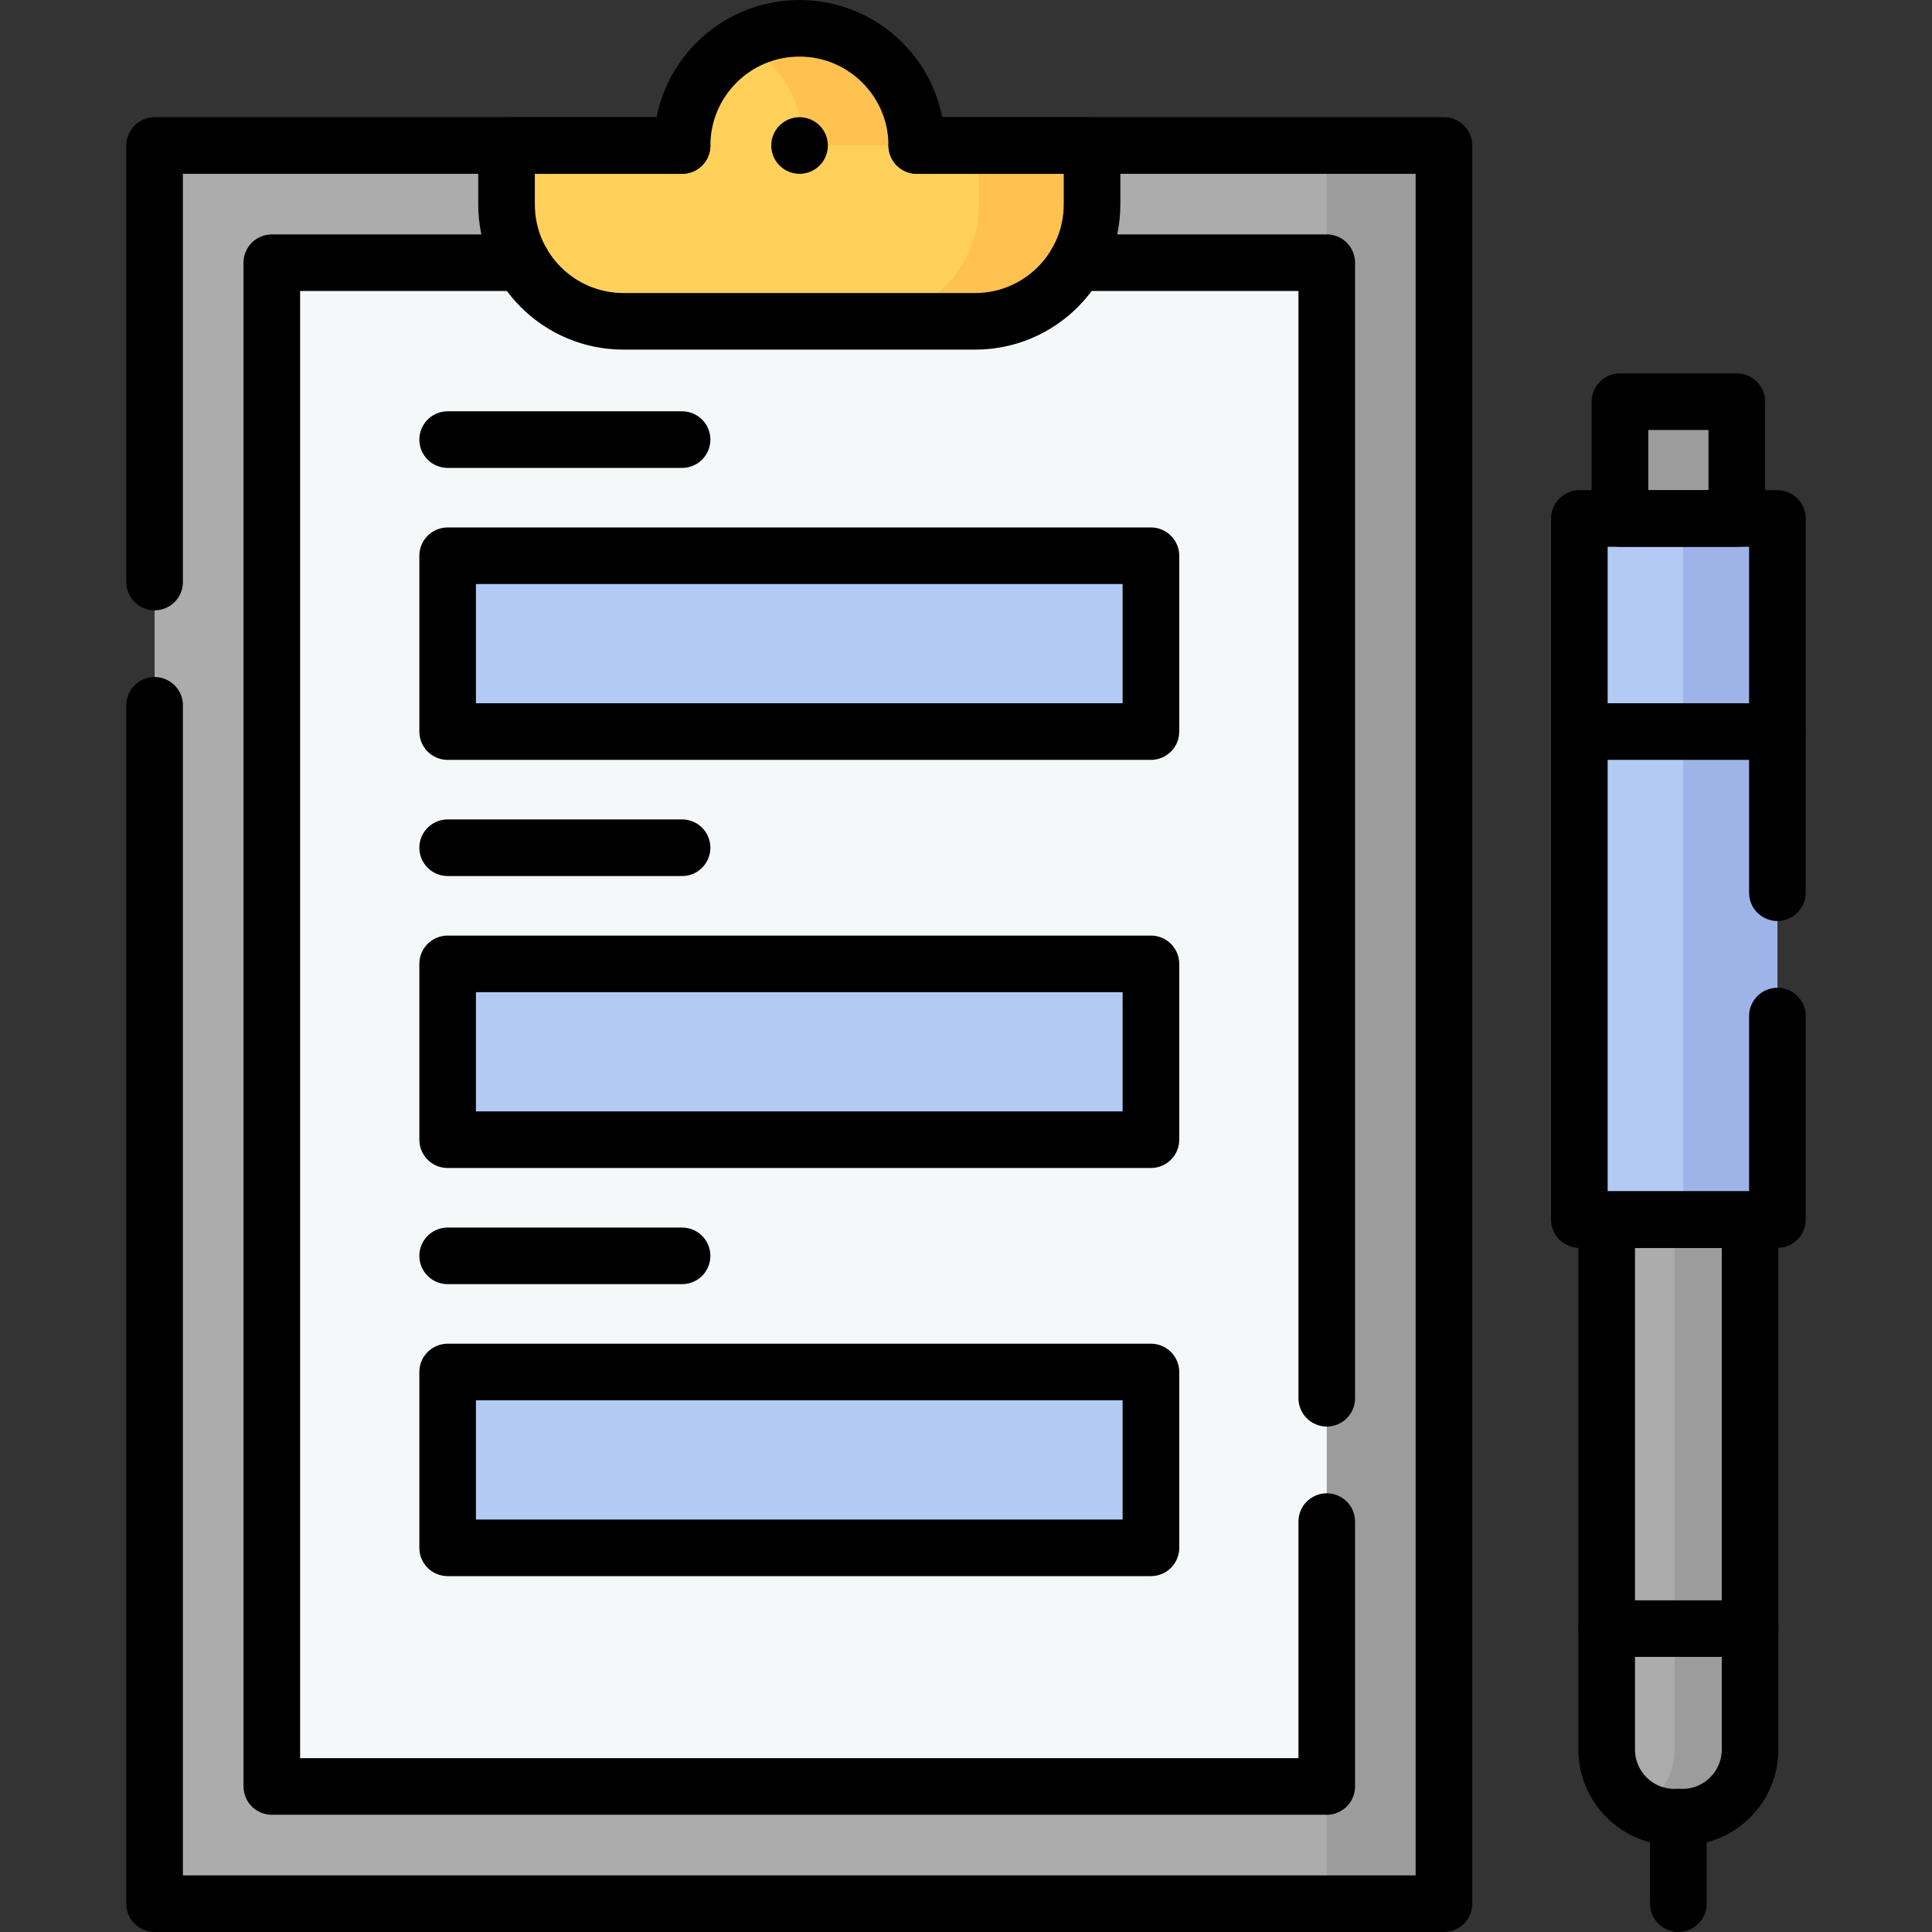
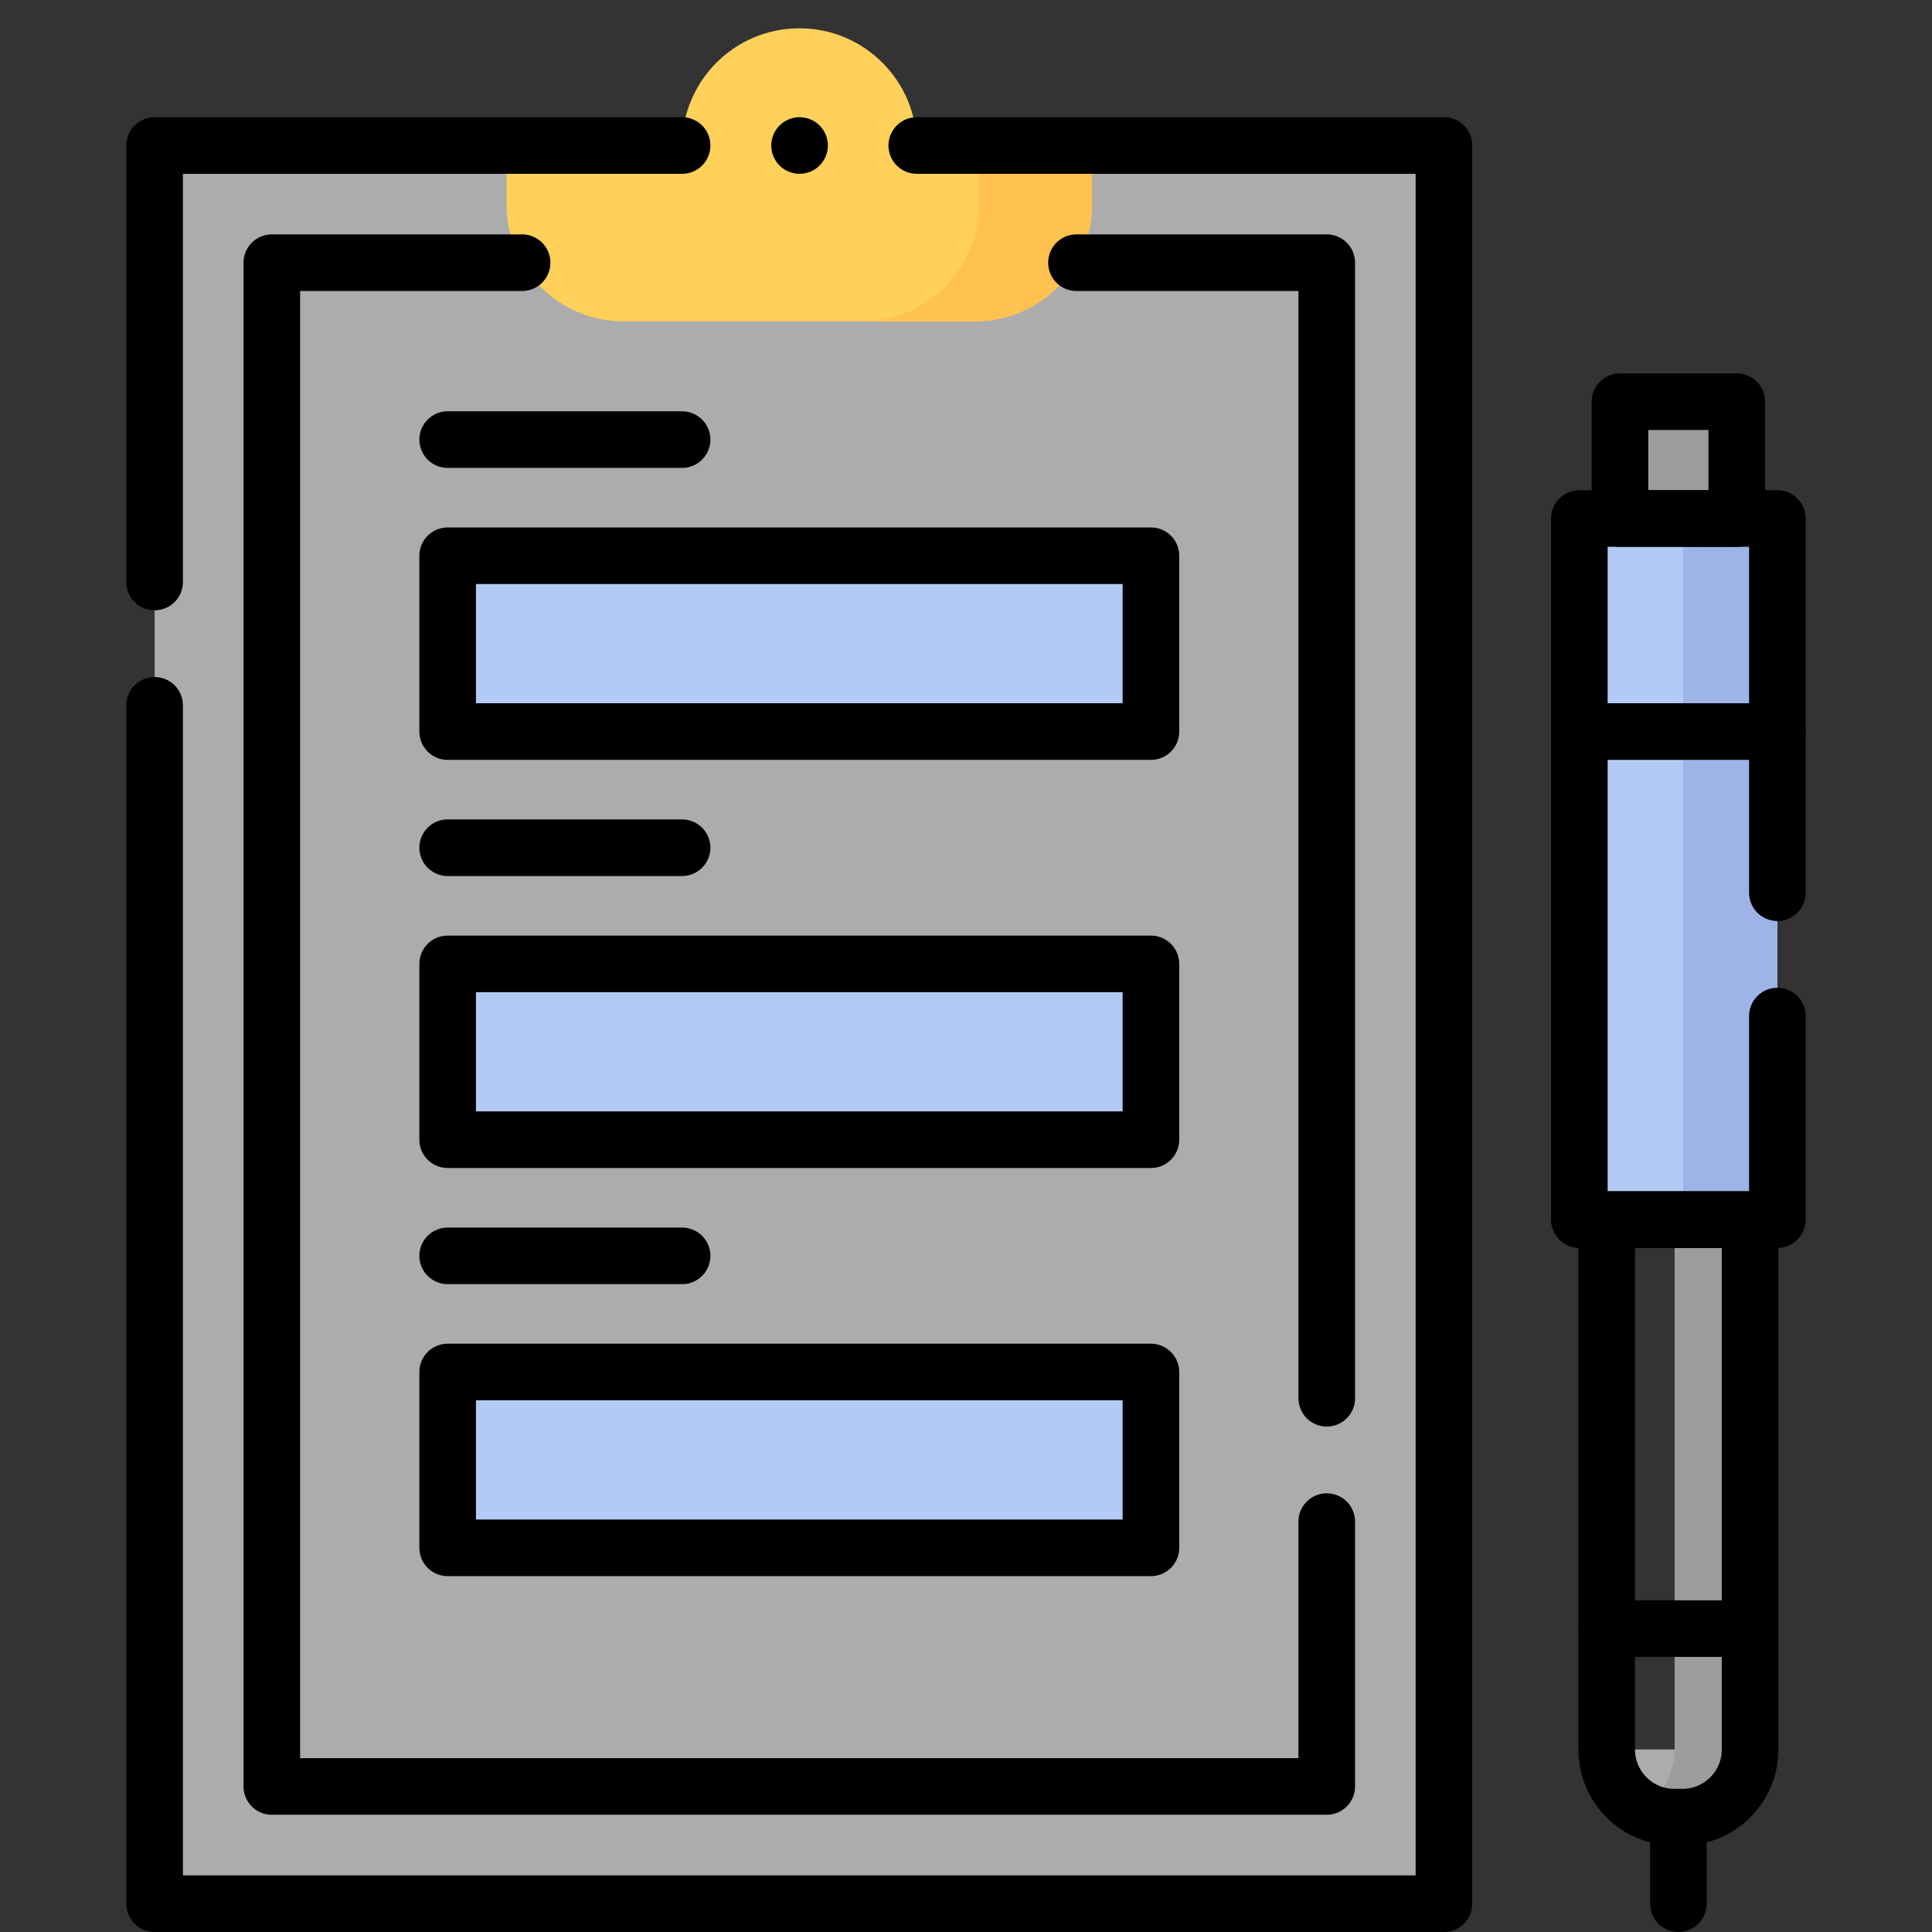
<svg xmlns="http://www.w3.org/2000/svg" version="1.1" id="Capa_1" x="0px" y="0px" viewBox="0 0 512 512" style="enable-background:new 0 0 512 512;" xml:space="preserve" width="512" height="512">
  <rect x="0" y="0" width="512" height="512" fill="#333333" stroke="none" />
  <g>
    <g>
-       <path style="fill:#ACACAC;" d="M463.789,463.621c0,9.91-8.03,17.95-17.94,17.95h-2.12c-9.91,0-17.94-8.04-17.94-17.95V323.21h38&#10;&#09;&#09;&#09;V463.621z" />
+       <path style="fill:#ACACAC;" d="M463.789,463.621c0,9.91-8.03,17.95-17.94,17.95h-2.12c-9.91,0-17.94-8.04-17.94-17.95h38&#10;&#09;&#09;&#09;V463.621z" />
      <path style="fill:#9C9C9C;" d="M443.789,323.21v140.411c0,6.654-3.621,12.466-9,15.566c2.632,1.517,5.684,2.384,8.94,2.384h2.12&#10;&#09;&#09;&#09;c9.91,0,17.94-8.04,17.94-17.95V323.21H443.789z" />
      <rect x="429.306" y="106.445" style="fill:#9C9C9C;" width="30.967" height="30.967" />
      <rect x="418.549" y="137.409" style="fill:#B3CBF4;" width="52.48" height="185.801" />
      <rect x="446.029" y="137.409" style="fill:#9EB3E8;" width="25" height="185.801" />
      <rect x="40.977" y="38.56" style="fill:#ACACAC;" width="341.687" height="465.937" />
-       <rect x="351.602" y="38.56" style="fill:#9C9C9C;" width="31.062" height="465.937" />
-       <rect x="72.037" y="69.622" style="fill:#F5F8F9;" width="279.564" height="403.812" />
      <rect x="118.633" y="147.28" style="fill:#B3CBF4;" width="186.375" height="46.594" />
      <rect x="118.633" y="255.438" style="fill:#B3CBF4;" width="186.375" height="46.594" />
      <rect x="118.633" y="363.596" style="fill:#B3CBF4;" width="186.375" height="46.594" />
      <path style="fill:#FFD15B;" d="M242.954,38.558C242.933,21.402,229.018,7.5,211.856,7.5c-17.162,0-31.076,13.902-31.098,31.058&#10;&#09;&#09;&#09;h-46.522v15.597c0,17.121,13.879,31,31,31h93.169c17.121,0,31-13.879,31-31V38.558H242.954z" />
      <g>
-         <path style="fill:#FFC250;" d="M212.954,38.558h30C242.933,21.402,229.018,7.5,211.856,7.5c-5.439,0-10.552,1.397-15,3.851&#10;&#09;&#09;&#09;&#09;C206.442,16.639,212.939,26.839,212.954,38.558z" />
        <path style="fill:#FFC250;" d="M259.405,38.558v15.597c0,17.121-13.879,31-31,31h30c17.121,0,31-13.879,31-31V38.558H259.405z" />
      </g>
    </g>
    <g>
      <polyline style="fill:none;stroke:#000000;stroke-width:15;stroke-linecap:round;stroke-linejoin:round;stroke-miterlimit:10;" points="&#10;&#09;&#09;&#09;40.971,154.24 40.971,38.56 134.241,38.56 180.761,38.56 &#09;&#09;" />
      <polyline style="fill:none;stroke:#000000;stroke-width:15;stroke-linecap:round;stroke-linejoin:round;stroke-miterlimit:10;" points="&#10;&#09;&#09;&#09;242.951,38.56 289.401,38.56 382.661,38.56 382.661,504.5 40.971,504.5 40.971,186.92 &#09;&#09;" />
      <polyline style="fill:none;stroke:#000000;stroke-width:15;stroke-linecap:round;stroke-linejoin:round;stroke-miterlimit:10;" points="&#10;&#09;&#09;&#09;351.605,403.239 351.605,473.43 72.033,473.43 72.033,69.617 138.363,69.617 &#09;&#09;" />
      <polyline style="fill:none;stroke:#000000;stroke-width:15;stroke-linecap:round;stroke-linejoin:round;stroke-miterlimit:10;" points="&#10;&#09;&#09;&#09;285.274,69.617 351.605,69.617 351.605,370.549 &#09;&#09;" />
      <line style="fill:none;stroke:#000000;stroke-width:15;stroke-linecap:round;stroke-linejoin:round;stroke-miterlimit:10;" x1="118.633" y1="116.498" x2="180.758" y2="116.498" />
      <rect x="118.633" y="147.28" style="fill:none;stroke:#000000;stroke-width:15;stroke-linecap:round;stroke-linejoin:round;stroke-miterlimit:10;" width="186.375" height="46.594" />
      <line style="fill:none;stroke:#000000;stroke-width:15;stroke-linecap:round;stroke-linejoin:round;stroke-miterlimit:10;" x1="118.633" y1="224.656" x2="180.758" y2="224.656" />
      <rect x="118.633" y="255.438" style="fill:none;stroke:#000000;stroke-width:15;stroke-linecap:round;stroke-linejoin:round;stroke-miterlimit:10;" width="186.375" height="46.594" />
      <line style="fill:none;stroke:#000000;stroke-width:15;stroke-linecap:round;stroke-linejoin:round;stroke-miterlimit:10;" x1="118.633" y1="332.814" x2="180.758" y2="332.814" />
      <rect x="118.633" y="363.596" style="fill:none;stroke:#000000;stroke-width:15;stroke-linecap:round;stroke-linejoin:round;stroke-miterlimit:10;" width="186.375" height="46.594" />
-       <path style="fill:none;stroke:#000000;stroke-width:15;stroke-linecap:round;stroke-linejoin:round;stroke-miterlimit:10;" d="&#10;&#09;&#09;&#09;M242.954,38.558C242.933,21.402,229.018,7.5,211.856,7.5c-17.162,0-31.076,13.902-31.098,31.058h-46.522v15.597&#10;&#09;&#09;&#09;c0,17.121,13.879,31,31,31h93.169c17.121,0,31-13.879,31-31V38.558H242.954z" />
      <line style="fill:none;stroke:#000000;stroke-width:15;stroke-linecap:round;stroke-linejoin:round;stroke-miterlimit:10;" x1="211.892" y1="38.562" x2="211.892" y2="38.562" />
      <path style="fill:none;stroke:#000000;stroke-width:15;stroke-linecap:round;stroke-linejoin:round;stroke-miterlimit:10;" d="&#10;&#09;&#09;&#09;M463.789,463.621c0,9.91-8.03,17.95-17.94,17.95h-2.12c-9.91,0-17.94-8.04-17.94-17.95V323.21h38V463.621z" />
      <polyline style="fill:none;stroke:#000000;stroke-width:15;stroke-linecap:round;stroke-linejoin:round;stroke-miterlimit:10;" points="&#10;&#09;&#09;&#09;471.026,269.268 471.026,323.209 418.545,323.209 418.545,137.408 471.026,137.408 471.026,236.578 &#09;&#09;" />
      <rect x="429.306" y="106.445" style="fill:none;stroke:#000000;stroke-width:15;stroke-linecap:round;stroke-linejoin:round;stroke-miterlimit:10;" width="30.967" height="30.967" />
      <line style="fill:none;stroke:#000000;stroke-width:15;stroke-linecap:round;stroke-linejoin:round;stroke-miterlimit:10;" x1="444.789" y1="481.566" x2="444.789" y2="504.498" />
      <line style="fill:none;stroke:#000000;stroke-width:15;stroke-linecap:round;stroke-linejoin:round;stroke-miterlimit:10;" x1="425.786" y1="431.597" x2="463.792" y2="431.597" />
      <line style="fill:none;stroke:#000000;stroke-width:15;stroke-linecap:round;stroke-linejoin:round;stroke-miterlimit:10;" x1="418.549" y1="193.874" x2="471.029" y2="193.874" />
    </g>
  </g>
</svg>